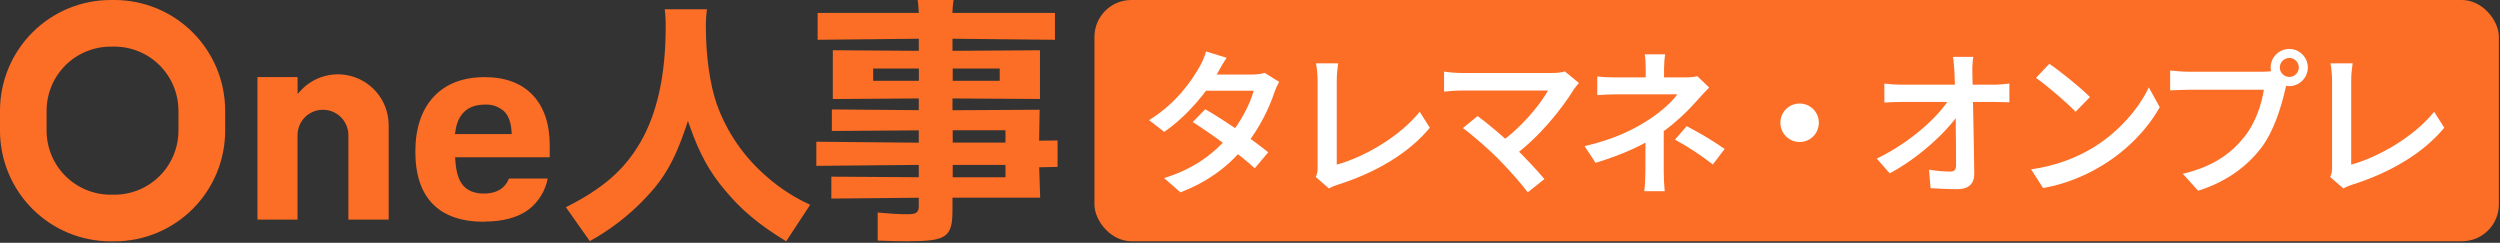
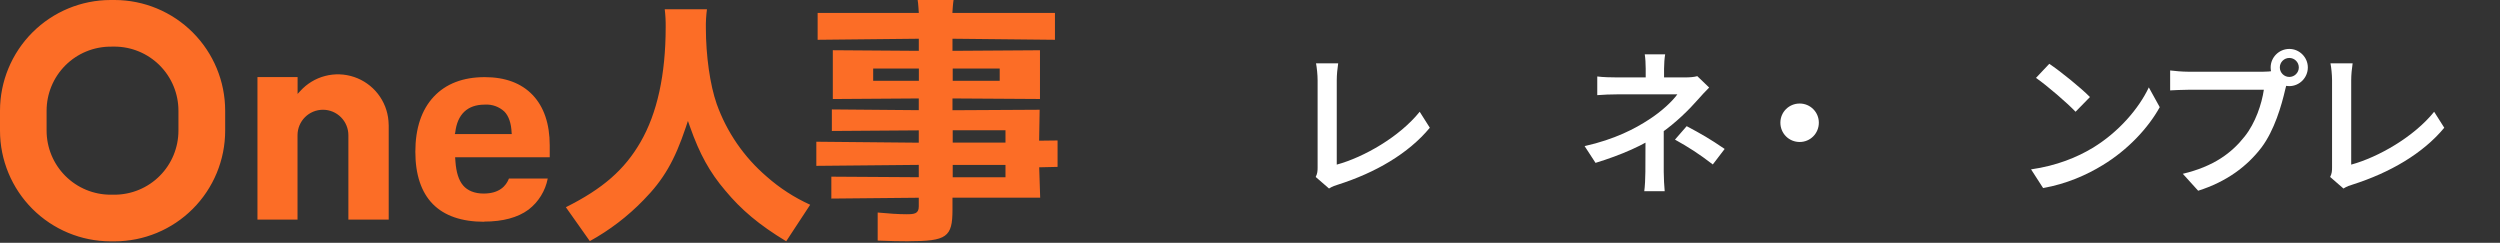
<svg xmlns="http://www.w3.org/2000/svg" width="1627" height="158" viewBox="0 0 1627 158" fill="none">
  <rect x="0" y="0" width="1627" height="158" fill="#333333" stroke="none" />
  <path fill-rule="evenodd" clip-rule="evenodd" d="M21.105 135.957C34.598 149.451 52.892 157.042 71.974 157.065H74.568C93.654 157.042 111.951 149.449 125.444 135.95C138.937 122.451 146.525 104.15 146.542 85.063V71.981C146.519 52.897 138.929 34.602 125.437 21.108C111.944 7.613 93.65 0.023 74.568 0H71.974C52.892 0.023 34.598 7.613 21.105 21.108C7.613 34.602 0.023 52.897 0 71.981V85.084C0.023 104.168 7.613 122.463 21.105 135.957ZM42.547 42.557C50.353 34.754 60.936 30.365 71.974 30.354L74.483 30.332C85.525 30.344 96.111 34.735 103.918 42.543C111.725 50.352 116.116 60.938 116.128 71.981V84.999C116.133 96.038 111.761 106.628 103.97 114.448C96.18 122.267 85.606 126.677 74.568 126.711H71.974C60.932 126.7 50.346 122.308 42.539 114.5C34.732 106.692 30.341 96.105 30.329 85.063V71.981C30.346 60.942 34.74 50.361 42.547 42.557ZM591.351 157.02C587.252 157.02 577.461 156.893 571.195 156.578V138.312C578.565 138.984 584.427 139.426 590.098 139.426C594.983 139.426 597.935 139.089 597.935 134.402V128.684L541.036 129.231V114.979L597.935 115.336V107.307L531.266 107.937V92.235L597.935 92.866V84.836L541.375 85.236V71.215L597.935 71.698V64.068L541.991 64.447V32.685L597.957 33.084V25.202L532.115 25.895V8.428H597.957C597.957 8.428 597.617 2.122 597.213 0.02H620.576C620.173 2.122 619.812 8.428 619.812 8.428H686.567V25.895L619.875 25.202V33.084L676.818 32.706V64.425L619.875 64.068V71.74L676.605 71.425L676.265 91.563L688.266 91.415V108.61L676.308 108.883L676.945 128.642H619.875V136.567C619.875 154.308 616.137 156.977 591.203 156.977L591.351 157.02ZM620.024 115.357H654.368V107.328H620.024V115.357ZM620.024 92.803H654.368V84.773H620.024V92.803ZM620.024 52.591H650.608V44.582H620.024V52.591ZM568.264 52.591H597.999V44.582H568.264V52.591ZM511.656 157.02C494.018 146.342 482.423 136.583 471.874 123.855C461.88 112.11 455.304 100.216 449.154 82.79L447.702 78.711L446.335 82.811C439.053 104.551 431.836 116.979 418.746 130.262C408.502 140.827 396.742 149.809 383.854 156.913L368.266 134.853C392.31 122.83 406.467 110.445 416.845 92.464C427.714 73.736 433.224 48.537 433.224 17.594C433.284 13.726 433.077 9.859 432.604 6.02H460.087C459.553 10.018 459.317 14.051 459.382 18.085C459.382 36.258 462.073 55.264 466.45 67.714C472.987 85.968 484.157 102.21 498.865 114.844C507.36 122.363 516.933 128.568 527.266 133.252L511.656 157.02ZM281.684 132.794C289.213 140.452 300.464 144.323 315.097 144.323L315.054 144.217C327.241 144.217 336.961 141.601 343.958 136.432C350.455 131.44 354.902 124.246 356.465 116.203H331.219C329.347 121.01 324.965 125.966 314.735 125.966C308.822 125.966 304.25 124.052 301.378 120.67C298.507 117.288 296.891 112.14 296.38 104.929L296.189 102.334H357.762V94.634C357.762 80.574 353.976 69.492 346.617 61.792C339.258 54.092 328.773 50.199 315.458 50.199C301.4 50.199 290.17 54.475 282.258 62.962C274.346 71.449 270.305 83.488 270.305 98.761C270.305 113.651 274.154 125.137 281.684 132.794ZM296.274 86.211C297.635 74.363 304.25 68.088 315.416 68.088H315.543C317.87 67.935 320.204 68.262 322.399 69.049C324.594 69.836 326.604 71.065 328.305 72.661C331.133 75.618 332.707 80.234 332.963 86.36L333.069 87.253H295.976L296.274 86.211ZM226.724 142.898V87.976C226.724 83.587 224.981 79.378 221.878 76.274C218.775 73.171 214.566 71.427 210.177 71.427C205.789 71.427 201.58 73.171 198.477 76.274C195.374 79.378 193.63 83.587 193.63 87.976V142.898H167.555V50.156H193.673V61.132L195.396 59.26C199.715 54.479 205.338 51.066 211.573 49.441C217.807 47.816 224.381 48.05 230.484 50.114C236.587 52.178 241.954 55.982 245.923 61.058C249.892 66.133 252.29 72.259 252.821 78.681L252.97 81.616V142.898H226.724Z" fill="#FC6D26" />
-   <rect x="712.266" width="914" height="157" rx="24" fill="#FC6D26" />
-   <path d="M784.369 71.084C797.244 78.5 815.681 91.272 825.363 99.1L816.608 109.503C807.441 101.057 788.489 87.152 776.232 79.427L784.369 71.084ZM832.47 53.265C831.44 55.016 830.204 57.797 829.38 60.063C826.187 69.848 819.904 83.135 810.737 94.568C801.158 106.413 787.871 117.743 768.198 125.159L757.589 115.889C778.395 109.503 791.167 98.688 800.128 88.182C807.338 79.633 813.724 67.479 815.887 59.033H780.043L784.472 48.527H814.754C817.741 48.527 820.934 48.115 822.994 47.394L832.47 53.265ZM798.274 37.609C796.008 41.008 793.536 45.334 792.403 47.497C785.708 59.548 772.936 75.307 757.692 85.813L747.804 78.191C765.726 67.067 775.511 52.544 780.661 43.48C782 41.214 784.06 36.785 784.884 33.489L798.274 37.609Z" fill="white" />
  <path d="M856.263 115.168C857.396 112.902 857.499 111.254 857.499 108.988C857.499 101.572 857.499 63.256 857.499 52.235C857.499 48.63 856.984 43.789 856.469 41.214H870.889C870.374 44.716 869.962 48.527 869.962 52.235C869.962 63.153 869.962 100.027 869.962 107.134C887.678 102.293 910.853 89.006 923.934 72.732L930.526 83.135C916.621 99.924 895.197 112.387 870.58 120.215C869.241 120.627 867.181 121.245 864.915 122.687L856.263 115.168Z" fill="white" />
-   <path d="M1027.55 53.986C1026.32 55.531 1025.08 56.87 1024.36 58.003C1016.32 71.084 1001.49 89.521 984.807 101.675L975.64 93.229C990.06 83.135 1002.01 68.509 1007.47 58.93C998.403 58.93 958.645 58.93 951.332 58.93C947.109 58.93 941.959 59.342 939.796 59.651V46.57C942.577 47.085 947.727 47.497 951.332 47.497C957.409 47.497 998.815 47.497 1009.63 47.497C1013.23 47.497 1016.43 47.188 1018.38 46.467L1027.55 53.986ZM974.919 103.22C968.842 97.143 957.924 87.564 952.053 83.341L961.632 75.513C966.988 79.427 977.7 88.285 985.425 95.598C992.223 102.19 1000.26 110.739 1005.1 116.507L994.283 125.159C990.06 119.494 981.614 110.018 974.919 103.22Z" fill="white" />
  <path d="M1083.69 35.343C1083.27 37.712 1082.97 41.626 1082.97 44.716C1082.97 47.703 1082.97 53.059 1082.97 55.84H1071.02C1071.02 53.059 1071.02 48.115 1071.02 44.716C1071.02 41.523 1070.81 37.815 1070.4 35.343H1083.69ZM1112.32 56.973C1109.95 59.342 1106.96 62.535 1105.01 64.801C1099.34 71.29 1090.59 79.942 1081.11 86.534C1069.99 94.465 1054.85 100.954 1038.37 106.001L1031.26 95.083C1051.04 90.654 1064.22 83.65 1073.18 77.779C1081.52 72.423 1088.42 65.831 1091.62 61.402C1086.26 61.402 1057.22 61.402 1052.68 61.402C1049.08 61.402 1042.69 61.608 1039.5 61.917V49.763C1043.21 50.278 1048.98 50.381 1052.48 50.381C1057.22 50.381 1090.59 50.381 1096.66 50.381C1099.65 50.381 1102.43 50.175 1104.6 49.557L1112.32 56.973ZM1082.76 79.736C1082.76 87.358 1082.76 103.529 1082.76 111.769C1082.76 115.786 1083.07 121.245 1083.38 124.438H1070.09C1070.5 121.554 1070.81 115.786 1070.81 111.769C1070.81 103.941 1070.91 90.963 1070.91 84.68L1082.76 79.736ZM1114.69 107.031C1105.73 100.13 1099.14 95.907 1090.07 90.86L1097.69 82.105C1107.17 87.152 1112.63 90.242 1122.41 96.937L1114.69 107.031Z" fill="white" />
  <path d="M1171.24 67.376C1178.14 67.376 1183.7 72.938 1183.7 79.839C1183.7 86.843 1178.14 92.405 1171.24 92.405C1164.23 92.405 1158.67 86.843 1158.67 79.839C1158.67 72.938 1164.23 67.376 1171.24 67.376Z" fill="white" />
-   <path d="M1284.23 36.991C1283.71 40.184 1283.51 43.789 1283.61 46.982C1283.92 62.432 1284.64 92.92 1284.85 113.211C1284.85 119.494 1281.24 123.099 1273.93 123.099C1267.85 123.099 1262.08 122.79 1256.42 122.481L1255.39 110.43C1260.13 111.254 1265.69 111.666 1269.29 111.666C1271.97 111.666 1273 110.327 1273 107.443C1273 93.023 1272.69 62.432 1271.97 46.982C1271.66 42.656 1271.46 39.566 1270.94 36.991H1284.23ZM1226.34 54.398C1229.33 54.81 1233.86 55.119 1237.26 55.119C1243.85 55.119 1292.47 55.119 1297.51 55.119C1300.71 55.119 1305.34 54.707 1307.71 54.398V66.552C1304.62 66.449 1300.81 66.346 1298.13 66.346C1293.91 66.346 1242.92 66.346 1237.57 66.346C1233.86 66.346 1229.84 66.552 1226.34 66.758V54.398ZM1221.4 103.22C1242.92 92.817 1261.26 76.337 1268.78 64.08H1274.75L1274.85 73.968C1266.61 86.328 1248.07 103.117 1229.84 112.799L1221.4 103.22Z" fill="white" />
  <path d="M1333.67 41.523C1340.88 46.364 1354.16 57.076 1360.14 63.153L1350.77 72.732C1345.41 67.067 1332.53 55.943 1325.02 50.69L1333.67 41.523ZM1321.82 110.224C1338.51 107.855 1351.9 102.293 1361.79 96.319C1378.88 86.019 1392.07 70.466 1398.45 56.87L1405.56 69.745C1398.04 83.341 1384.76 97.555 1368.48 107.443C1358.08 113.829 1344.89 119.7 1329.65 122.378L1321.82 110.224Z" fill="white" />
  <path d="M1483.71 43.892C1483.71 47.291 1486.49 50.072 1489.89 50.072C1493.29 50.072 1496.07 47.291 1496.07 43.892C1496.07 40.493 1493.29 37.712 1489.89 37.712C1486.49 37.712 1483.71 40.493 1483.71 43.892ZM1477.74 43.892C1477.74 37.3 1483.2 31.841 1489.89 31.841C1496.48 31.841 1501.94 37.3 1501.94 43.892C1501.94 50.587 1496.48 56.046 1489.89 56.046C1483.2 56.046 1477.74 50.587 1477.74 43.892ZM1489.27 51.72C1488.35 53.574 1487.73 56.149 1487.21 58.312C1484.84 68.612 1480.21 84.783 1471.76 96.01C1462.39 108.267 1449.1 118.258 1430.56 124.129L1420.57 113.108C1440.86 108.267 1452.5 99.409 1460.84 88.8C1467.85 80.045 1471.97 67.582 1473.31 58.415C1467.23 58.415 1431.28 58.415 1424.07 58.415C1419.54 58.415 1415.01 58.724 1412.33 58.827V45.849C1415.32 46.261 1420.67 46.673 1424.07 46.673C1431.28 46.673 1467.44 46.673 1472.9 46.673C1474.75 46.673 1477.74 46.57 1480.21 45.952L1489.27 51.72Z" fill="white" />
  <path d="M1516.46 115.168C1517.6 112.902 1517.7 111.254 1517.7 108.988C1517.7 101.572 1517.7 63.256 1517.7 52.235C1517.7 48.63 1517.19 43.789 1516.67 41.214H1531.09C1530.58 44.716 1530.16 48.527 1530.16 52.235C1530.16 63.153 1530.16 100.027 1530.16 107.134C1547.88 102.293 1571.05 89.006 1584.14 72.732L1590.73 83.135C1576.82 99.924 1555.4 112.387 1530.78 120.215C1529.44 120.627 1527.38 121.245 1525.12 122.687L1516.46 115.168Z" fill="white" />
</svg>